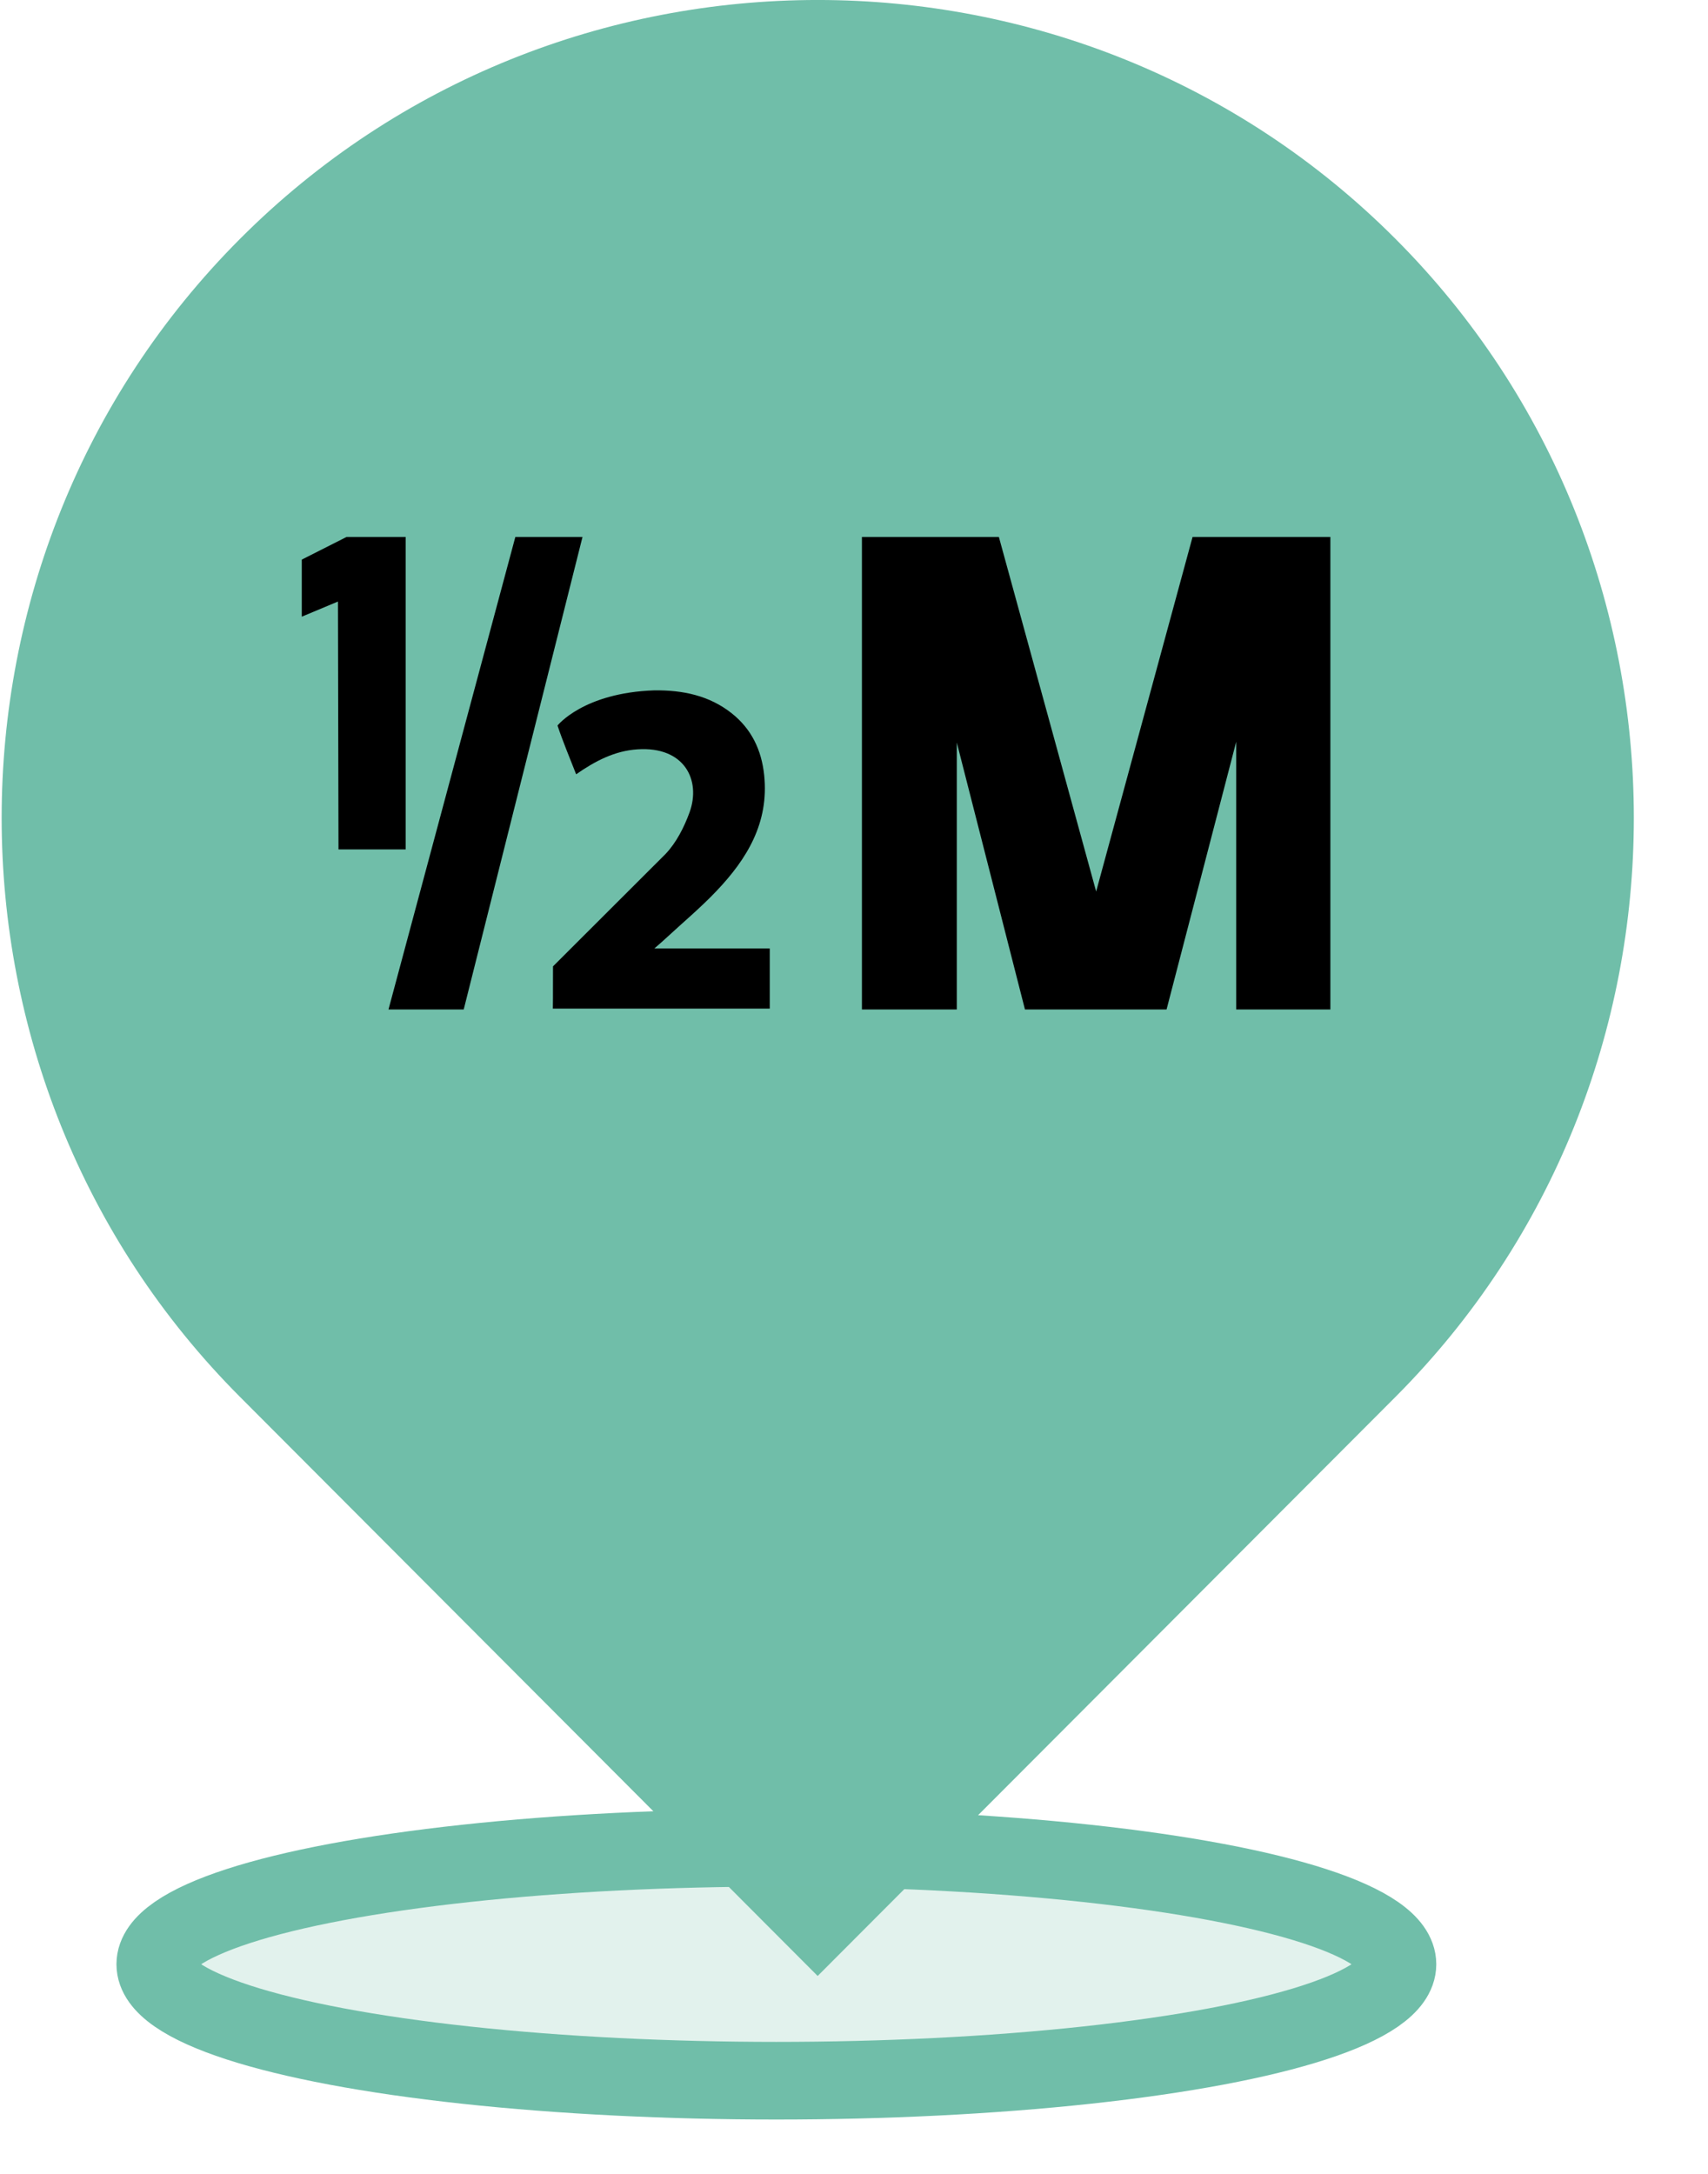
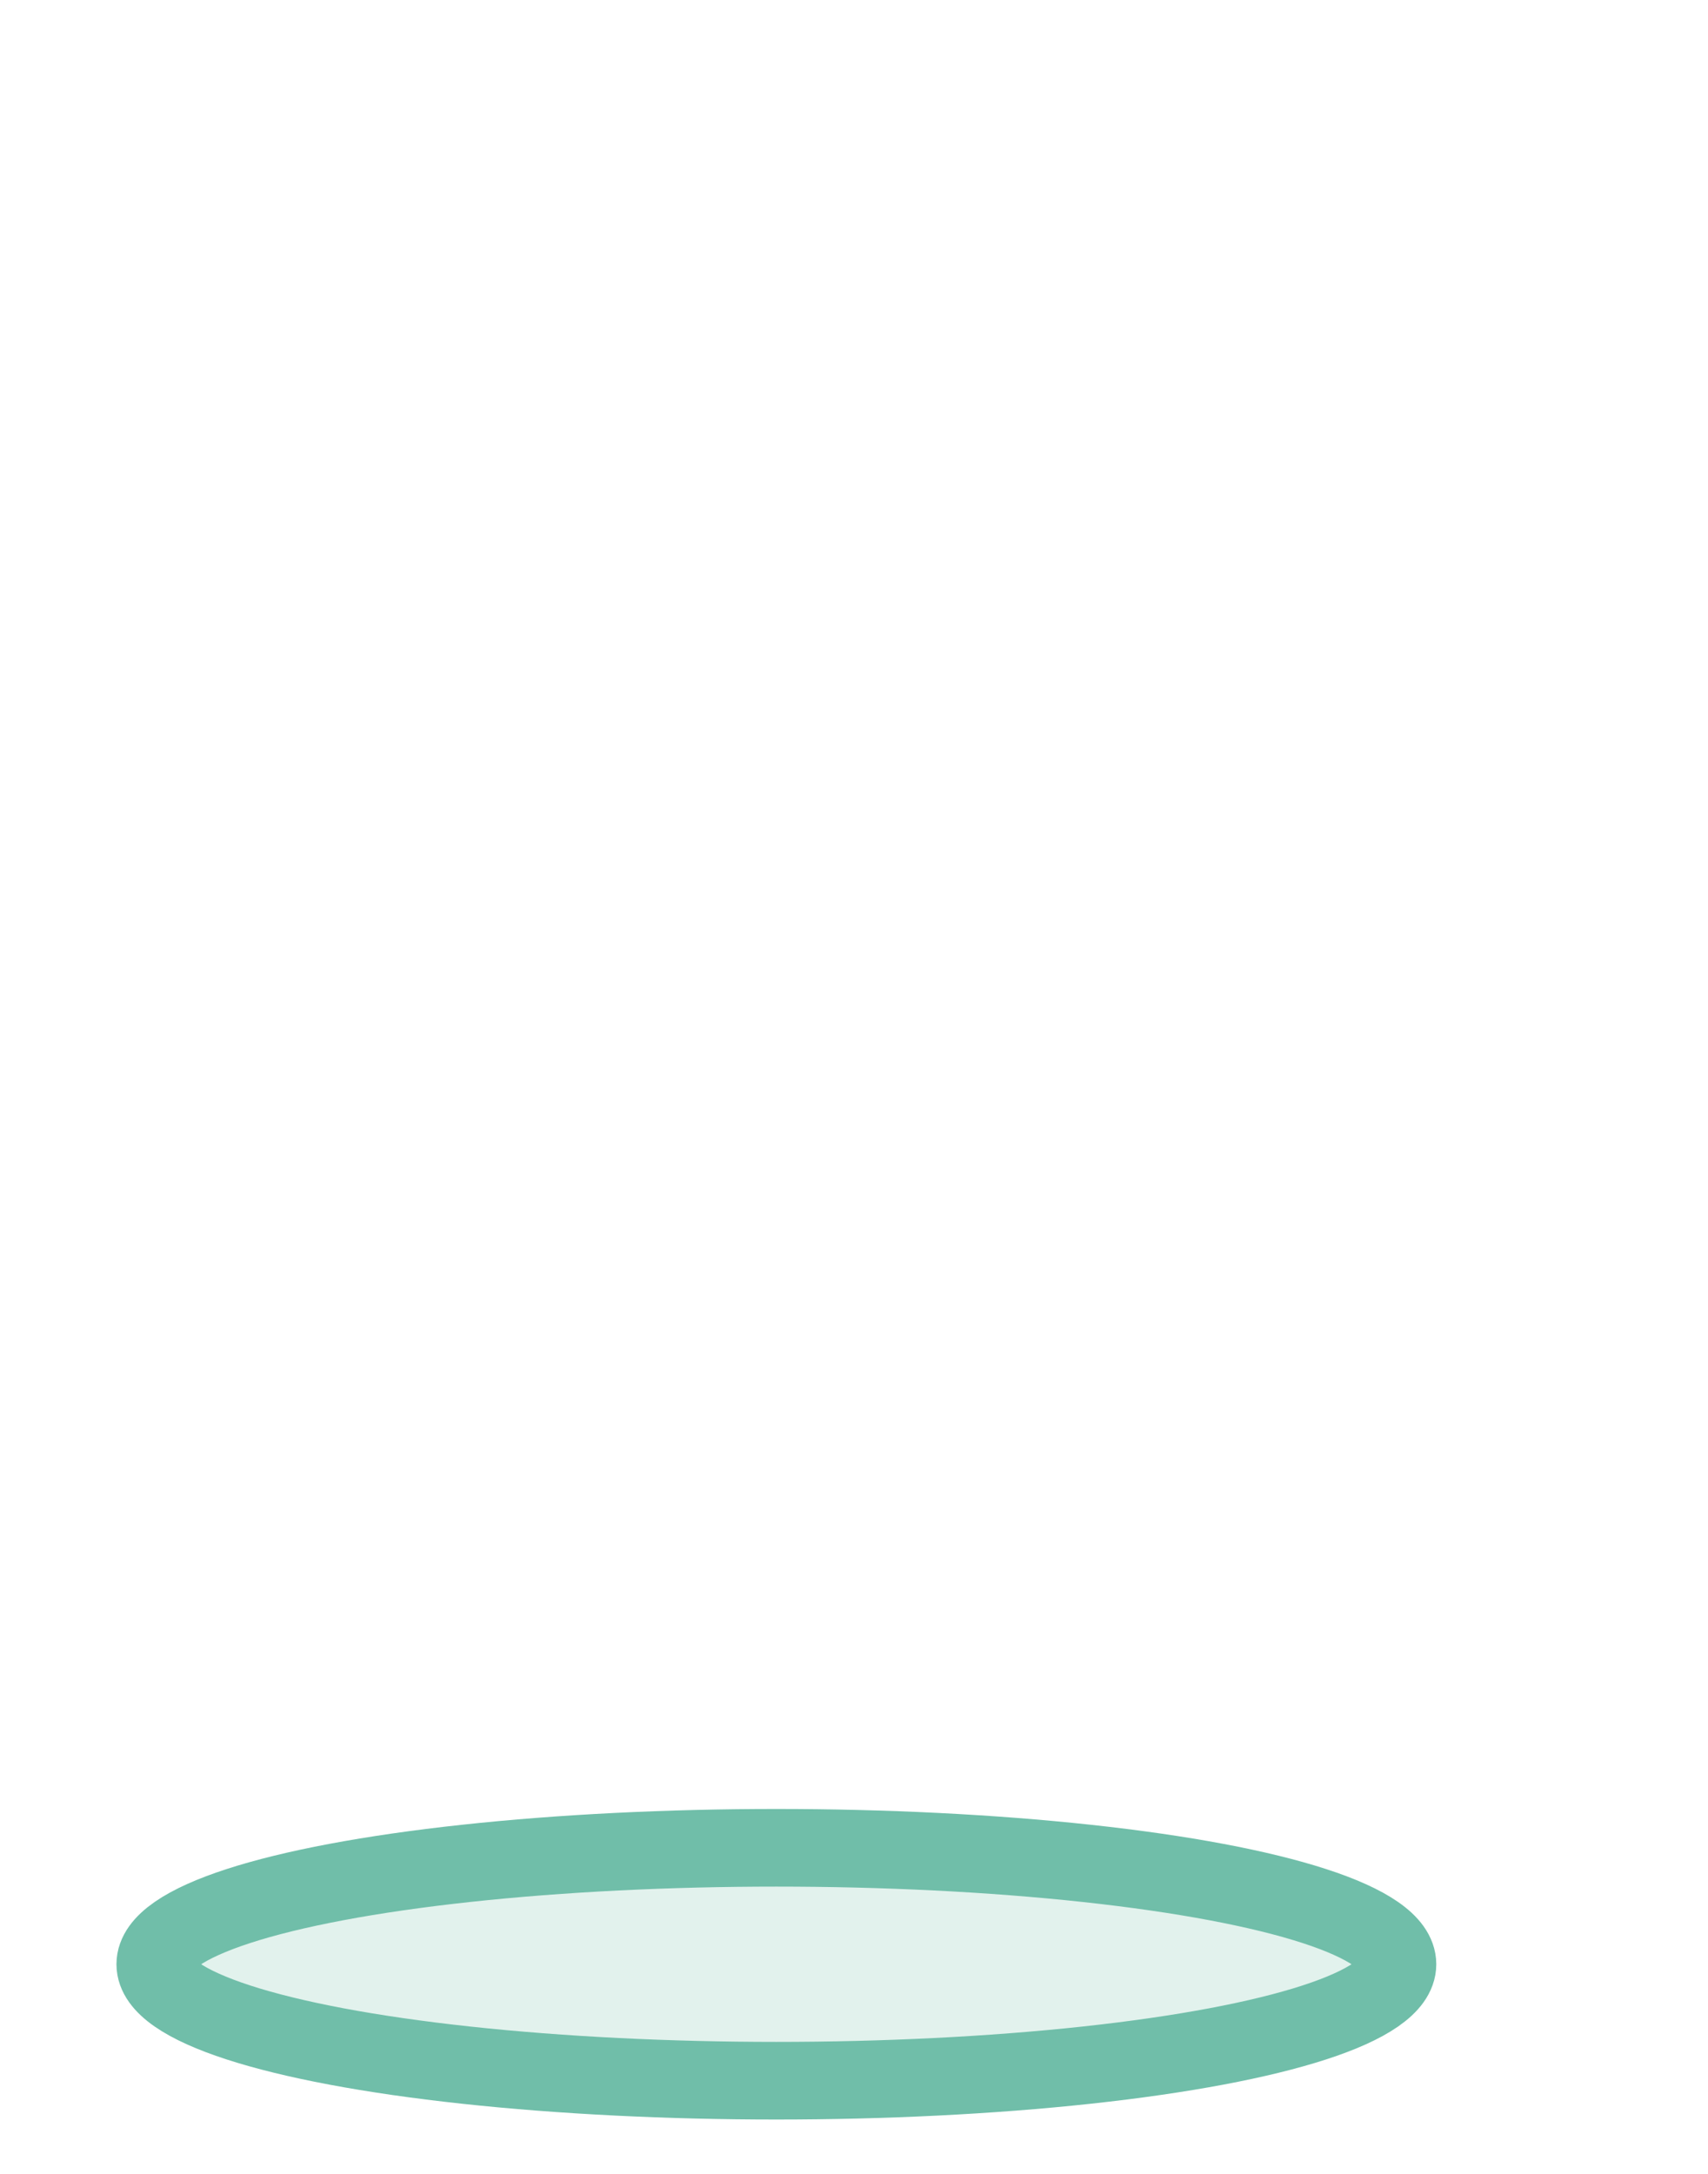
<svg xmlns="http://www.w3.org/2000/svg" width="22" height="28" viewBox="0 0 22 28" fill="none">
-   <path fill-rule="evenodd" clip-rule="evenodd" d="M17.975 3.077C13.882 -1.026 7.183 -1.026 3.091 3.077C-1.002 7.179 -1.002 13.89 3.091 17.992L10.532 25.451L17.975 17.992C22.068 13.89 22.068 7.179 17.975 3.077Z" fill="#70BEA9" />
  <g clip-path="url(#clip0_286_817)">
    <path fill-rule="evenodd" clip-rule="evenodd" d="M8.428 8.892C8.793 8.888 9.135 8.957 9.427 9.189C9.679 9.39 9.809 9.659 9.843 9.984C9.907 10.597 9.622 11.063 9.228 11.477C9.024 11.692 8.795 11.883 8.577 12.085C8.54 12.12 8.501 12.153 8.428 12.217H9.915V12.991H7.121C7.124 12.813 7.121 12.635 7.123 12.447L8.573 10.999C8.711 10.854 8.812 10.655 8.882 10.463C9.032 10.048 8.816 9.61 8.209 9.652C7.921 9.671 7.672 9.798 7.421 9.973C7.337 9.758 7.251 9.554 7.181 9.345C7.181 9.345 7.514 8.923 8.428 8.892L8.428 8.892Z" fill="black" />
    <path d="M11.102 13.002V6.916H12.866L14.119 11.483L15.361 6.916H17.136V13.002H15.923V9.554L15.026 13.002H13.202L12.324 9.564V13.002H11.102Z" fill="black" />
    <path d="M6.638 6.916H7.503L5.973 13.002H5.004L6.638 6.916Z" fill="black" />
-     <path d="M4.36 10.941H5.225V6.916H4.464L3.887 7.208V7.943L4.353 7.748L4.36 10.941Z" fill="black" />
  </g>
  <ellipse cx="10" cy="25.3" rx="8" ry="1.5" fill="#70BEA9" fill-opacity="0.2" stroke="#70BEA9" />
  <defs>
    <clipPath id="clip0_286_817">
-       <rect width="13.25" height="6.086" fill="white" transform="translate(3.887 6.916)" />
-     </clipPath>
+       </clipPath>
  </defs>
</svg>